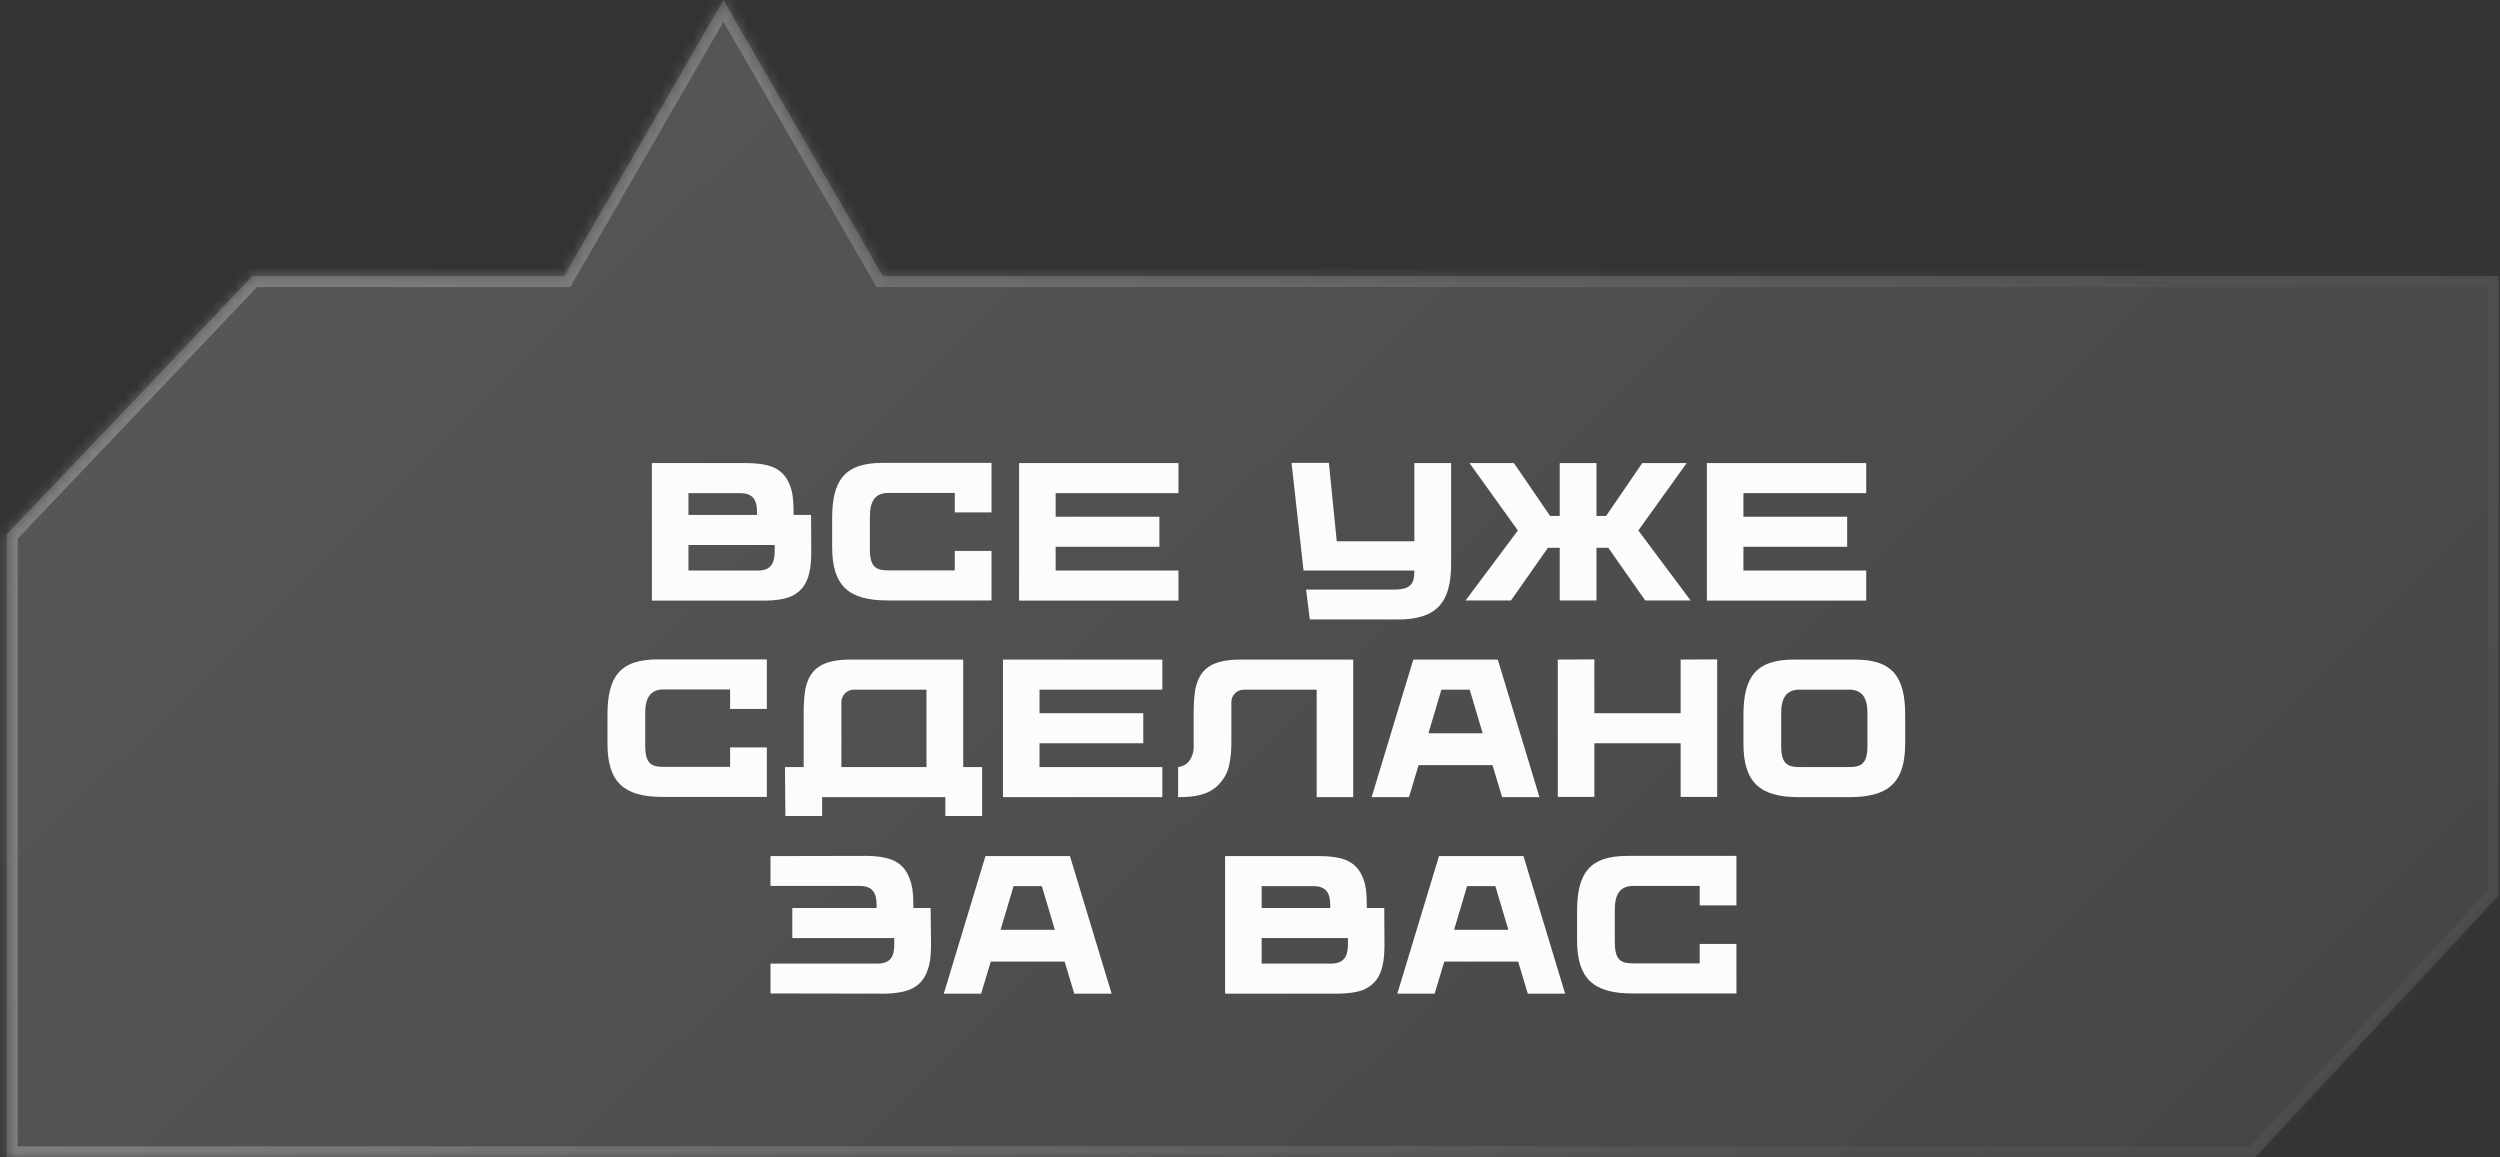
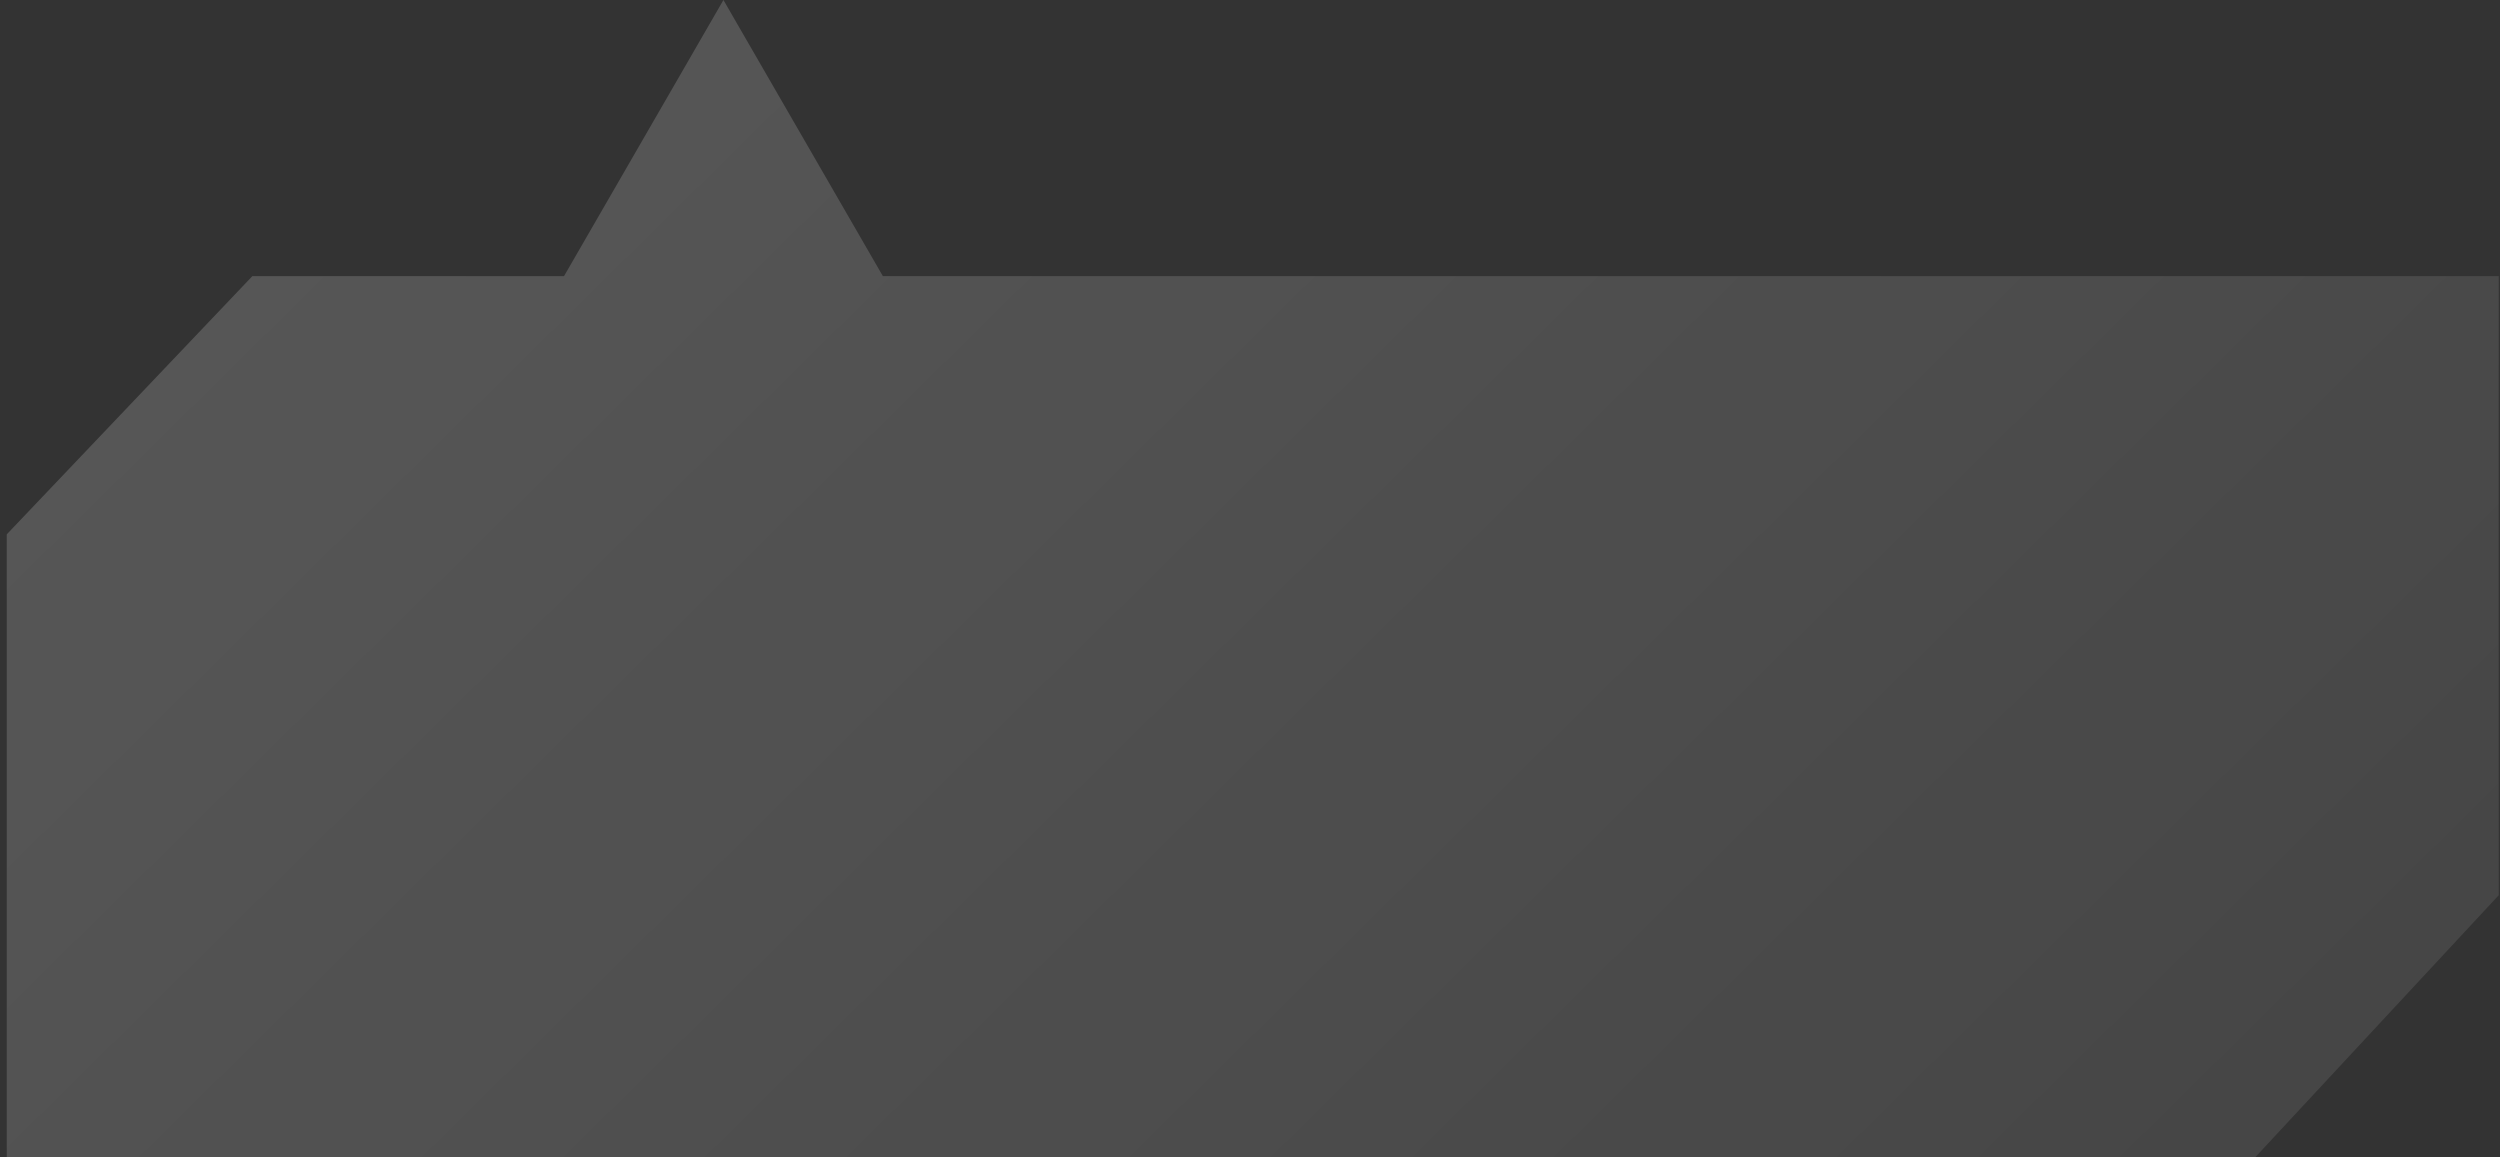
<svg xmlns="http://www.w3.org/2000/svg" width="229" height="106" viewBox="0 0 229 106" fill="none">
  <rect x="0" y="0" width="229" height="106" fill="#333333" stroke="none" />
  <g data-figma-bg-blur-radius="7">
    <mask id="path-1-inside-1_81_2667" fill="white">
-       <path d="M80.872 25.296H228.881V82.005L206.582 106H0.619V48.947L23.115 25.296H51.662L66.267 0L80.872 25.296Z" />
-     </mask>
+       </mask>
    <path d="M80.872 25.296H228.881V82.005L206.582 106H0.619V48.947L23.115 25.296H51.662L66.267 0L80.872 25.296Z" fill="url(#paint0_linear_81_2667)" fill-opacity="0.3" />
-     <path d="M80.872 25.296L80.006 25.796L80.295 26.296H80.872V25.296ZM228.881 25.296H229.881V24.296H228.881V25.296ZM228.881 82.005L229.613 82.686L229.881 82.398V82.005H228.881ZM206.582 106V107H207.018L207.315 106.681L206.582 106ZM0.619 106H-0.381V107H0.619V106ZM0.619 48.947L-0.105 48.258L-0.381 48.548V48.947H0.619ZM23.115 25.296V24.296H22.686L22.391 24.607L23.115 25.296ZM51.662 25.296V26.296H52.239L52.528 25.796L51.662 25.296ZM66.267 0L67.133 -0.5L66.267 -2L65.401 -0.5L66.267 0ZM80.872 25.296V26.296H228.881V25.296V24.296H80.872V25.296ZM228.881 25.296H227.881V82.005H228.881H229.881V25.296H228.881ZM228.881 82.005L228.148 81.324L205.85 105.319L206.582 106L207.315 106.681L229.613 82.686L228.881 82.005ZM206.582 106V105H0.619V106V107H206.582V106ZM0.619 106H1.619V48.947H0.619H-0.381V106H0.619ZM0.619 48.947L1.344 49.636L23.84 25.985L23.115 25.296L22.391 24.607L-0.105 48.258L0.619 48.947ZM23.115 25.296V26.296H51.662V25.296V24.296H23.115V25.296ZM51.662 25.296L52.528 25.796L67.133 0.5L66.267 0L65.401 -0.5L50.796 24.796L51.662 25.296ZM66.267 0L65.401 0.5L80.006 25.796L80.872 25.296L81.738 24.796L67.133 -0.5L66.267 0Z" fill="url(#paint1_linear_81_2667)" fill-opacity="0.5" mask="url(#path-1-inside-1_81_2667)" />
  </g>
-   <path d="M74.293 47.17L74.311 50.482C74.311 51.958 74.131 52.48 74.041 52.804C73.771 53.686 73.213 54.352 72.259 54.712C71.809 54.874 71.035 55.018 70.027 55.018H59.713V42.418H68.407C69.415 42.418 70.189 42.562 70.639 42.724C71.593 43.066 72.115 43.732 72.421 44.632C72.529 44.938 72.691 45.478 72.691 46.954V47.17H74.293ZM69.343 46.936C69.343 45.946 69.091 45.172 67.795 45.172H63.061V47.17H69.343V46.936ZM69.415 52.264C70.693 52.264 70.963 51.49 70.963 50.482V49.924H63.061V52.264H69.415ZM80.833 42.4H90.823V46.936H87.457V45.154H81.355C80.113 45.154 79.681 45.982 79.681 47.314V50.284C79.681 51.922 80.203 52.246 81.373 52.246H87.457V50.464H90.823V55H81.283C77.773 55 76.225 53.686 76.225 50.122V47.476C76.225 44.038 77.323 42.4 80.833 42.4ZM107.947 45.172H96.697V47.332H106.201V50.086H96.697V52.264H107.947V55.018H93.349V42.418H107.947V45.172ZM129.556 42.418H132.922V51.67C132.922 55.18 131.608 56.746 128.044 56.746H119.98L119.638 54.01H127.594C129.232 54.01 129.556 53.488 129.556 52.3V52.264H119.404L118.306 42.4H121.726L122.446 49.582H129.556V42.418ZM150.071 48.592L154.859 55H150.701L147.317 50.176H146.237V55H142.871V50.176H141.791L138.407 55H134.249L139.037 48.592L134.609 42.418H138.677L141.989 47.26H142.871V42.418H146.237V47.26H147.119L150.431 42.418H154.499L150.071 48.592ZM170.947 45.172H159.697V47.332H169.201V50.086H159.697V52.264H170.947V55.018H156.349V42.418H170.947V45.172ZM60.253 60.4H70.243V64.936H66.877V63.154H60.775C59.533 63.154 59.101 63.982 59.101 65.314V68.284C59.101 69.922 59.623 70.246 60.793 70.246H66.877V68.464H70.243V73H60.703C57.193 73 55.645 71.686 55.645 68.122V65.476C55.645 62.038 56.743 60.4 60.253 60.4ZM88.231 70.264H89.959V74.746H86.593V73.018H75.307V74.746H71.941L71.905 70.264H73.615C73.615 69.292 73.615 65.782 73.615 65.26C73.615 64.648 73.669 63.658 73.759 63.172C74.155 61.174 75.415 60.418 77.917 60.418H88.231V70.264ZM77.071 64.306V70.264H84.865V63.172H78.223C77.593 63.172 77.071 63.676 77.071 64.306ZM106.47 63.172H95.22V65.332H104.724V68.086H95.22V70.264H106.47V73.018H91.872V60.418H106.47V63.172ZM113.64 60.418H123.954V73.018H120.606V63.172H113.928C113.316 63.172 112.794 63.676 112.794 64.306V67.942C112.794 68.878 112.722 69.382 112.614 69.976C112.452 70.894 111.948 71.632 111.336 72.136C110.562 72.784 109.5 73.018 107.916 73.018V70.264C109.194 70.102 109.32 68.788 109.338 68.59C109.338 67.24 109.338 65.602 109.338 65.26C109.338 64.648 109.392 63.658 109.482 63.172C109.878 61.174 111.12 60.418 113.64 60.418ZM137.198 60.418L141.014 73.018H137.594L136.712 70.084H129.944L129.062 73.018H125.642L129.458 60.418H137.198ZM134.624 63.172H132.032L130.844 67.168H135.812L134.624 63.172ZM153.945 60.418L157.293 60.4V73H153.945V68.086H146.043V73H142.695V60.418L146.043 60.4V65.332H153.945V60.418ZM169.906 60.418C173.416 60.418 174.514 62.056 174.514 65.494V68.122C174.514 71.704 172.948 73.018 169.438 73.018H164.758C161.248 73.018 159.7 71.704 159.7 68.122V65.494C159.7 62.056 160.798 60.418 164.308 60.418H169.906ZM171.058 68.302V65.314C171.058 64 170.626 63.172 169.384 63.172H164.83C163.588 63.172 163.156 64 163.156 65.314V68.302C163.156 69.922 163.678 70.264 164.848 70.264H169.366C170.536 70.264 171.058 69.922 171.058 68.302ZM85.247 83.17L85.283 86.464C85.283 87.94 85.103 88.48 84.995 88.786C84.725 89.668 84.167 90.352 83.213 90.694C82.763 90.856 81.989 91.018 80.981 91.018L70.577 91V88.264H80.387C81.665 88.264 81.917 87.49 81.917 86.482V85.924H72.575V83.17H80.297V82.936C80.297 81.928 80.045 81.154 78.749 81.154H70.577V78.418L79.361 78.4C80.369 78.4 81.143 78.544 81.611 78.724C82.547 79.066 83.087 79.732 83.375 80.632C83.483 80.938 83.663 81.478 83.663 82.936V83.17H85.247ZM98.008 78.418L101.824 91.018H98.404L97.522 88.084H90.754L89.872 91.018H86.452L90.268 78.418H98.008ZM95.434 81.172H92.842L91.654 85.168H96.622L95.434 81.172ZM126.799 83.17L126.817 86.482C126.817 87.958 126.637 88.48 126.547 88.804C126.277 89.686 125.719 90.352 124.765 90.712C124.315 90.874 123.541 91.018 122.533 91.018H112.219V78.418H120.913C121.921 78.418 122.695 78.562 123.145 78.724C124.099 79.066 124.621 79.732 124.927 80.632C125.035 80.938 125.197 81.478 125.197 82.954V83.17H126.799ZM121.849 82.936C121.849 81.946 121.597 81.172 120.301 81.172H115.567V83.17H121.849V82.936ZM121.921 88.264C123.199 88.264 123.469 87.49 123.469 86.482V85.924H115.567V88.264H121.921ZM139.55 78.418L143.366 91.018H139.946L139.064 88.084H132.296L131.414 91.018H127.994L131.81 78.418H139.55ZM136.976 81.172H134.384L133.196 85.168H138.164L136.976 81.172ZM149.068 78.4H159.058V82.936H155.692V81.154H149.59C148.348 81.154 147.916 81.982 147.916 83.314V86.284C147.916 87.922 148.438 88.246 149.608 88.246H155.692V86.464H159.058V91H149.518C146.008 91 144.46 89.686 144.46 86.122V83.476C144.46 80.038 145.558 78.4 149.068 78.4Z" fill="#FCFCFC" />
  <defs>
    <clipPath id="bgblur_0_81_2667_clip_path" transform="translate(0 0)">
-       <path d="M80.872 25.296H228.881V82.005L206.582 106H0.619V48.947L23.115 25.296H51.662L66.267 0L80.872 25.296Z" />
-     </clipPath>
+       </clipPath>
    <linearGradient id="paint0_linear_81_2667" x1="-1.352" y1="25.296" x2="145.292" y2="173.987" gradientUnits="userSpaceOnUse">
      <stop stop-color="white" stop-opacity="0.6" />
      <stop offset="1" stop-color="white" stop-opacity="0.3" />
    </linearGradient>
    <linearGradient id="paint1_linear_81_2667" x1="37.032" y1="12.05" x2="183.835" y2="67.778" gradientUnits="userSpaceOnUse">
      <stop stop-color="white" stop-opacity="0.5" />
      <stop offset="1" stop-color="white" stop-opacity="0.08" />
    </linearGradient>
  </defs>
</svg>